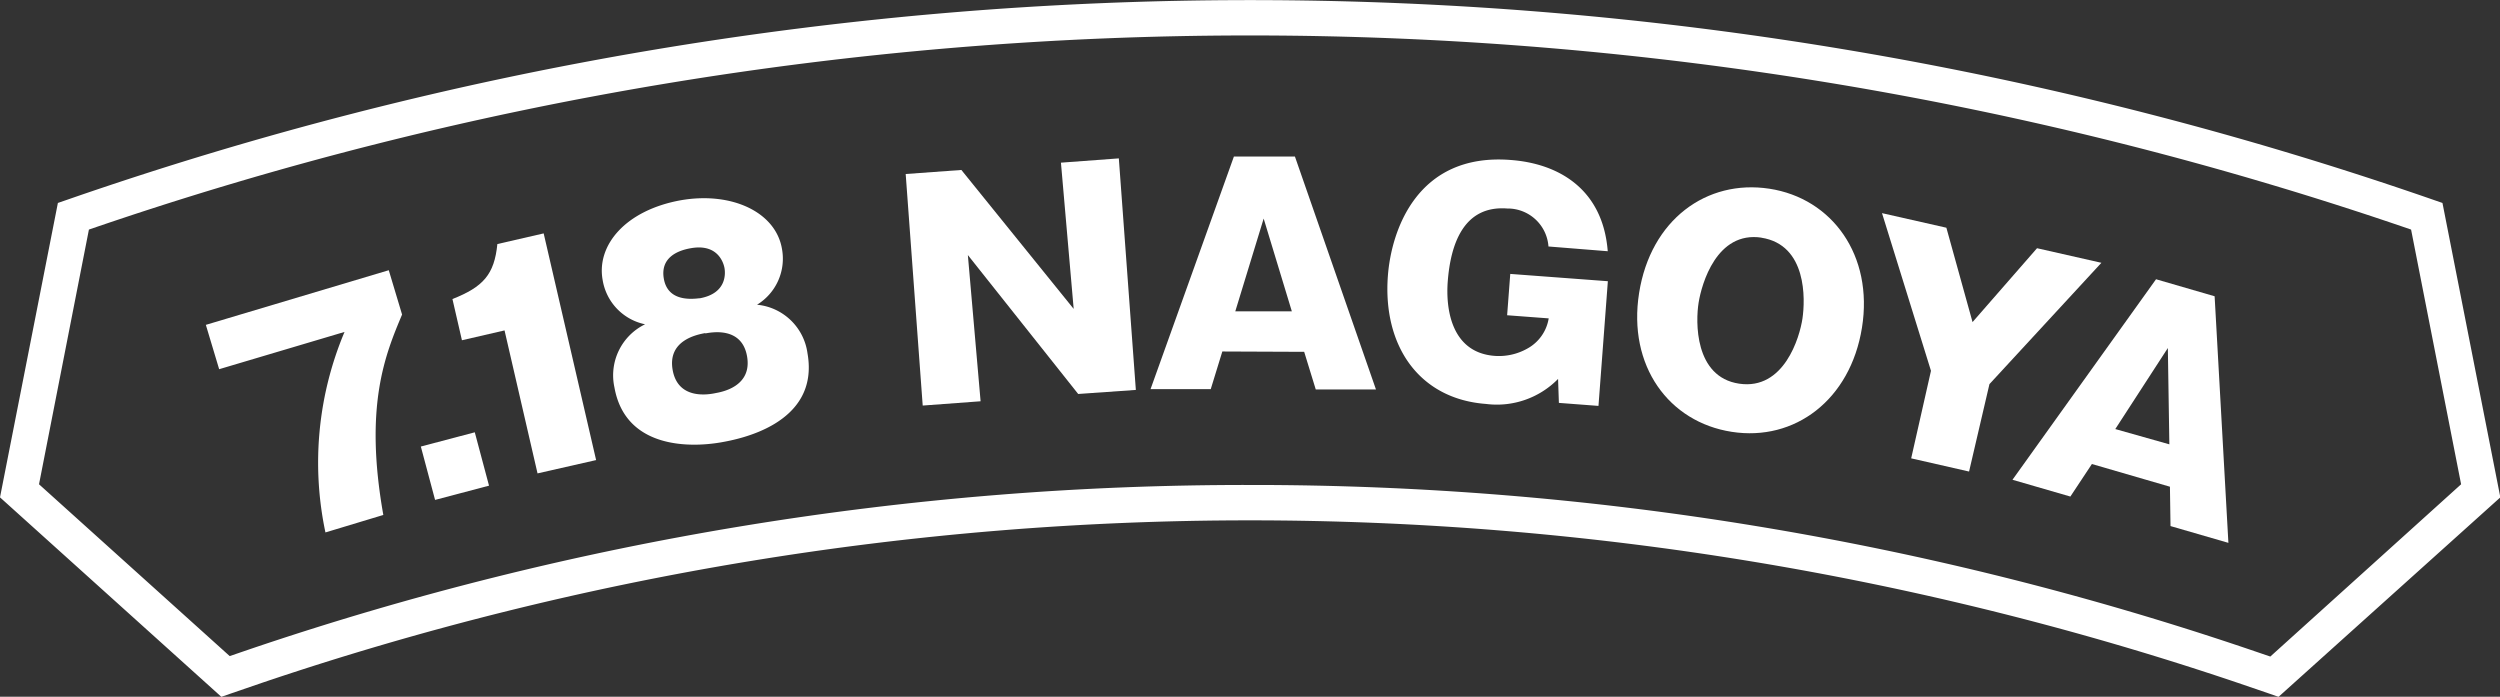
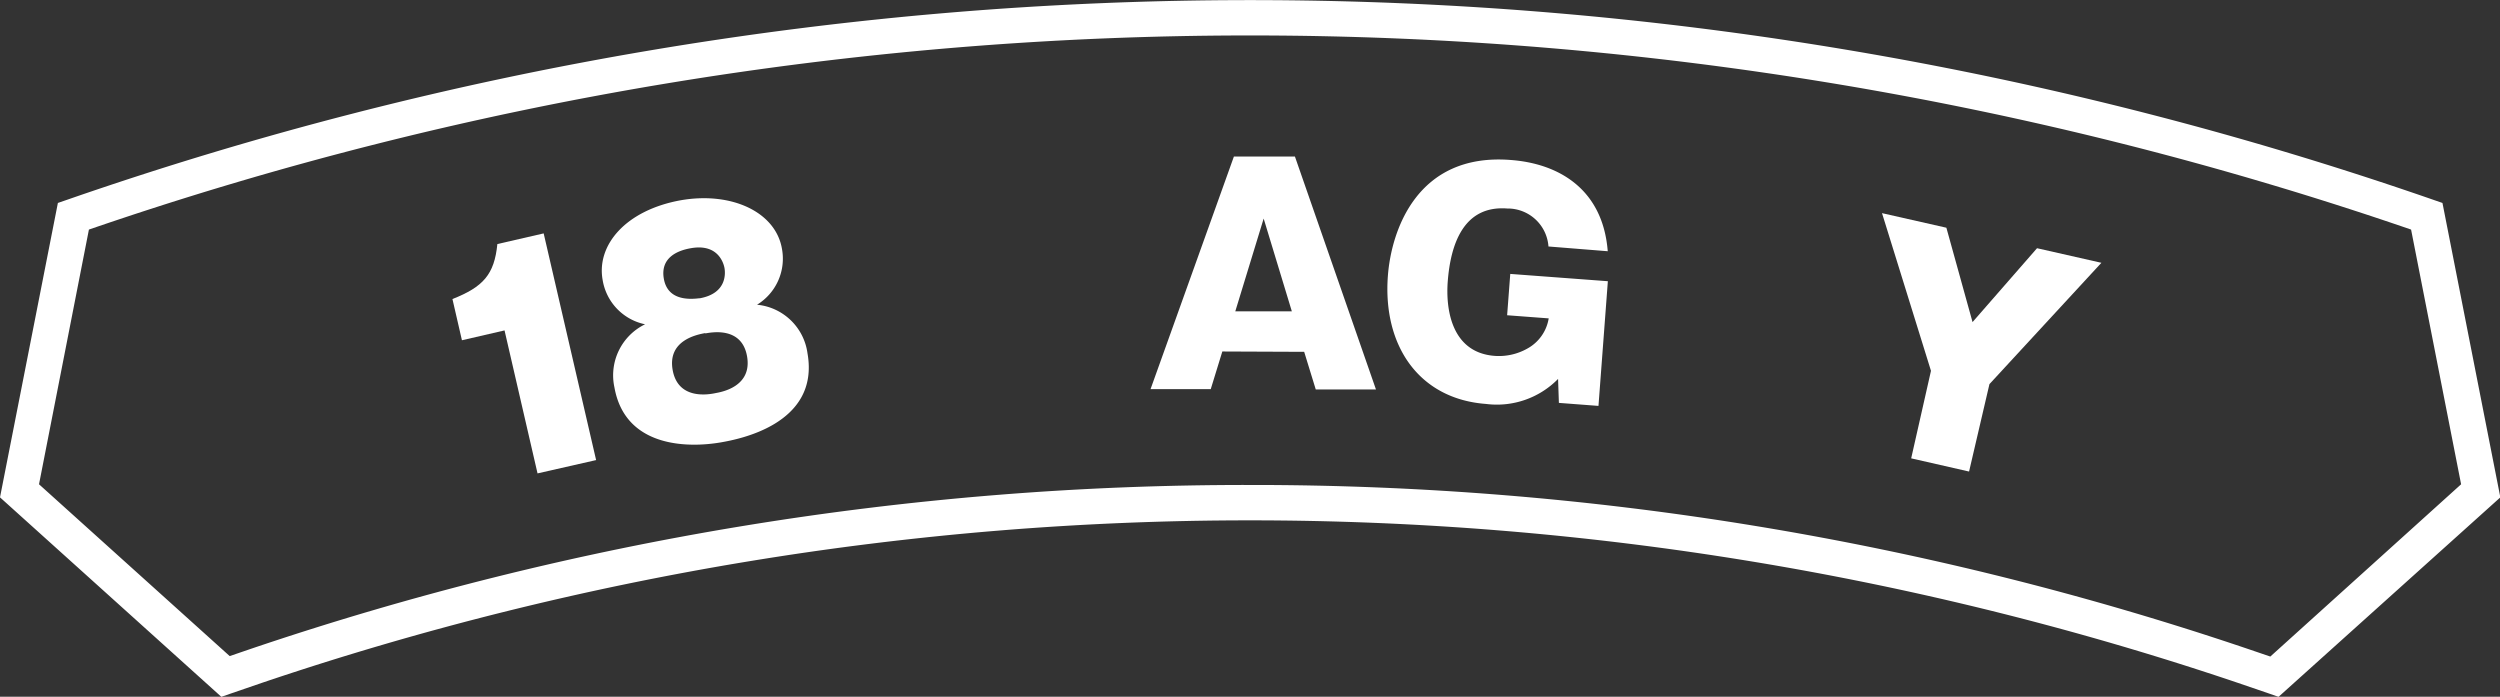
<svg xmlns="http://www.w3.org/2000/svg" viewBox="0 0 215.94 60.18">
  <rect x="0" y="0" width="215.94" height="60.18" fill="#333333" stroke="none" />
  <defs>
    <style>.a{fill:#fff;}</style>
  </defs>
  <title>title_0718nagoya</title>
  <path class="a" d="M488.54,246.3l-19.12-17.23,5-25.43,0.84-.29a311.36,311.36,0,0,1,204.29,0l0.84,0.29,5,25.43L666.23,246.3l-0.86-.3-2.69-.92a266.42,266.42,0,0,0-170.6,0l-2.68.92ZM577.38,228a267.88,267.88,0,0,1,86.29,14.19l1.85,0.63L682,227.94l-4.32-22a308.3,308.3,0,0,0-200.58,0l-4.31,22,16.47,14.84,1.84-.63A267.91,267.91,0,0,1,577.38,228Z" transform="translate(-469.42 -186.11)" />
-   <path class="a" d="M488.35,218l-1.15-3.83L503,209.45l1.15,3.83c-1.43,3.41-3.3,7.84-1.62,17.31l-5,1.51a29.09,29.09,0,0,1,1.65-17.32Z" transform="translate(-469.42 -186.11)" />
-   <path class="a" d="M510.43,223.45l1.23,4.61L507,229.29l-1.23-4.61Z" transform="translate(-469.42 -186.11)" />
  <path class="a" d="M515.85,227L513,214.65l-3.68.85-0.82-3.56c2.66-1.05,3.62-2.12,3.88-4.75l4-.92,4.53,19.58Z" transform="translate(-469.42 -186.11)" />
  <path class="a" d="M539.17,216.64c1.08,6.16-6.09,7.43-7.42,7.67-3,.53-8.35.42-9.26-4.75a4.9,4.9,0,0,1,2.65-5.44,4.67,4.67,0,0,1-3.67-3.85c-0.53-3,2-6,6.74-6.86,4.38-.77,8.2,1,8.75,4.18a4.66,4.66,0,0,1-2.15,4.84A4.87,4.87,0,0,1,539.17,216.64Zm-9.33-4.76c2.44-.43,2.22-2.27,2.16-2.61s-0.5-2.15-2.91-1.72c-1.16.2-2.65,0.82-2.33,2.64S528.83,212,529.84,211.87Zm0.5,3c-0.71.13-3.27,0.62-2.82,3.18s3,2.16,3.73,2c0.49-.09,3.15-0.55,2.7-3.16S530.86,214.82,530.34,214.91Z" transform="translate(-469.42 -186.11)" />
-   <path class="a" d="M562.55,220.14l-9.53-12,1.1,12.63-5,.37-1.47-20,4.81-.35,9.7,12-1.1-12.63,5-.37,1.47,20Z" transform="translate(-469.42 -186.11)" />
  <path class="a" d="M575,216.47l-1,3.25-5.2,0L576,199.63l5.27,0,7,20.12-5.2,0-1-3.25Zm6-3.48-2.43-8L576.12,213H581Z" transform="translate(-469.42 -186.11)" />
  <path class="a" d="M603.17,207.4a3.53,3.53,0,0,0-3.56-3.28c-3.82-.29-4.9,3.17-5.14,6.31-0.18,2.37.31,6.14,4.06,6.42a5,5,0,0,0,2.83-.64,3.63,3.63,0,0,0,1.83-2.6l-3.59-.27,0.27-3.57,8.43,0.63-0.81,10.77-3.42-.26L604,218.84a7.4,7.4,0,0,1-6.23,2.16c-5.76-.43-8.93-5-8.47-11.07,0.29-3.84,2.48-10.65,10.63-10,4.11,0.31,7.94,2.5,8.36,7.88Z" transform="translate(-469.42 -186.11)" />
-   <path class="a" d="M619,223.41c-5.43-.84-9-5.69-8-12s5.82-9.83,11.25-9,9,5.76,8,12S624.44,224.26,619,223.41Zm2.59-16.77c-3.9-.6-5.19,4-5.45,5.61s-0.38,6.42,3.5,7,5.23-4,5.47-5.63S625.52,207.25,621.55,206.64Z" transform="translate(-469.42 -186.11)" />
  <path class="a" d="M639.5,226.84l-5-1.14,1.71-7.56-4.23-13.62,5.56,1.26,2.26,8.15,5.57-6.38,5.56,1.26-9.67,10.48Z" transform="translate(-469.42 -186.11)" />
-   <path class="a" d="M650.11,226.19L648.25,229l-5-1.45,12.4-17.32,5.06,1.47L661.9,233l-5-1.45-0.05-3.4Zm6.69-1.7-0.13-8.32-4.54,7Z" transform="translate(-469.42 -186.11)" />
</svg>